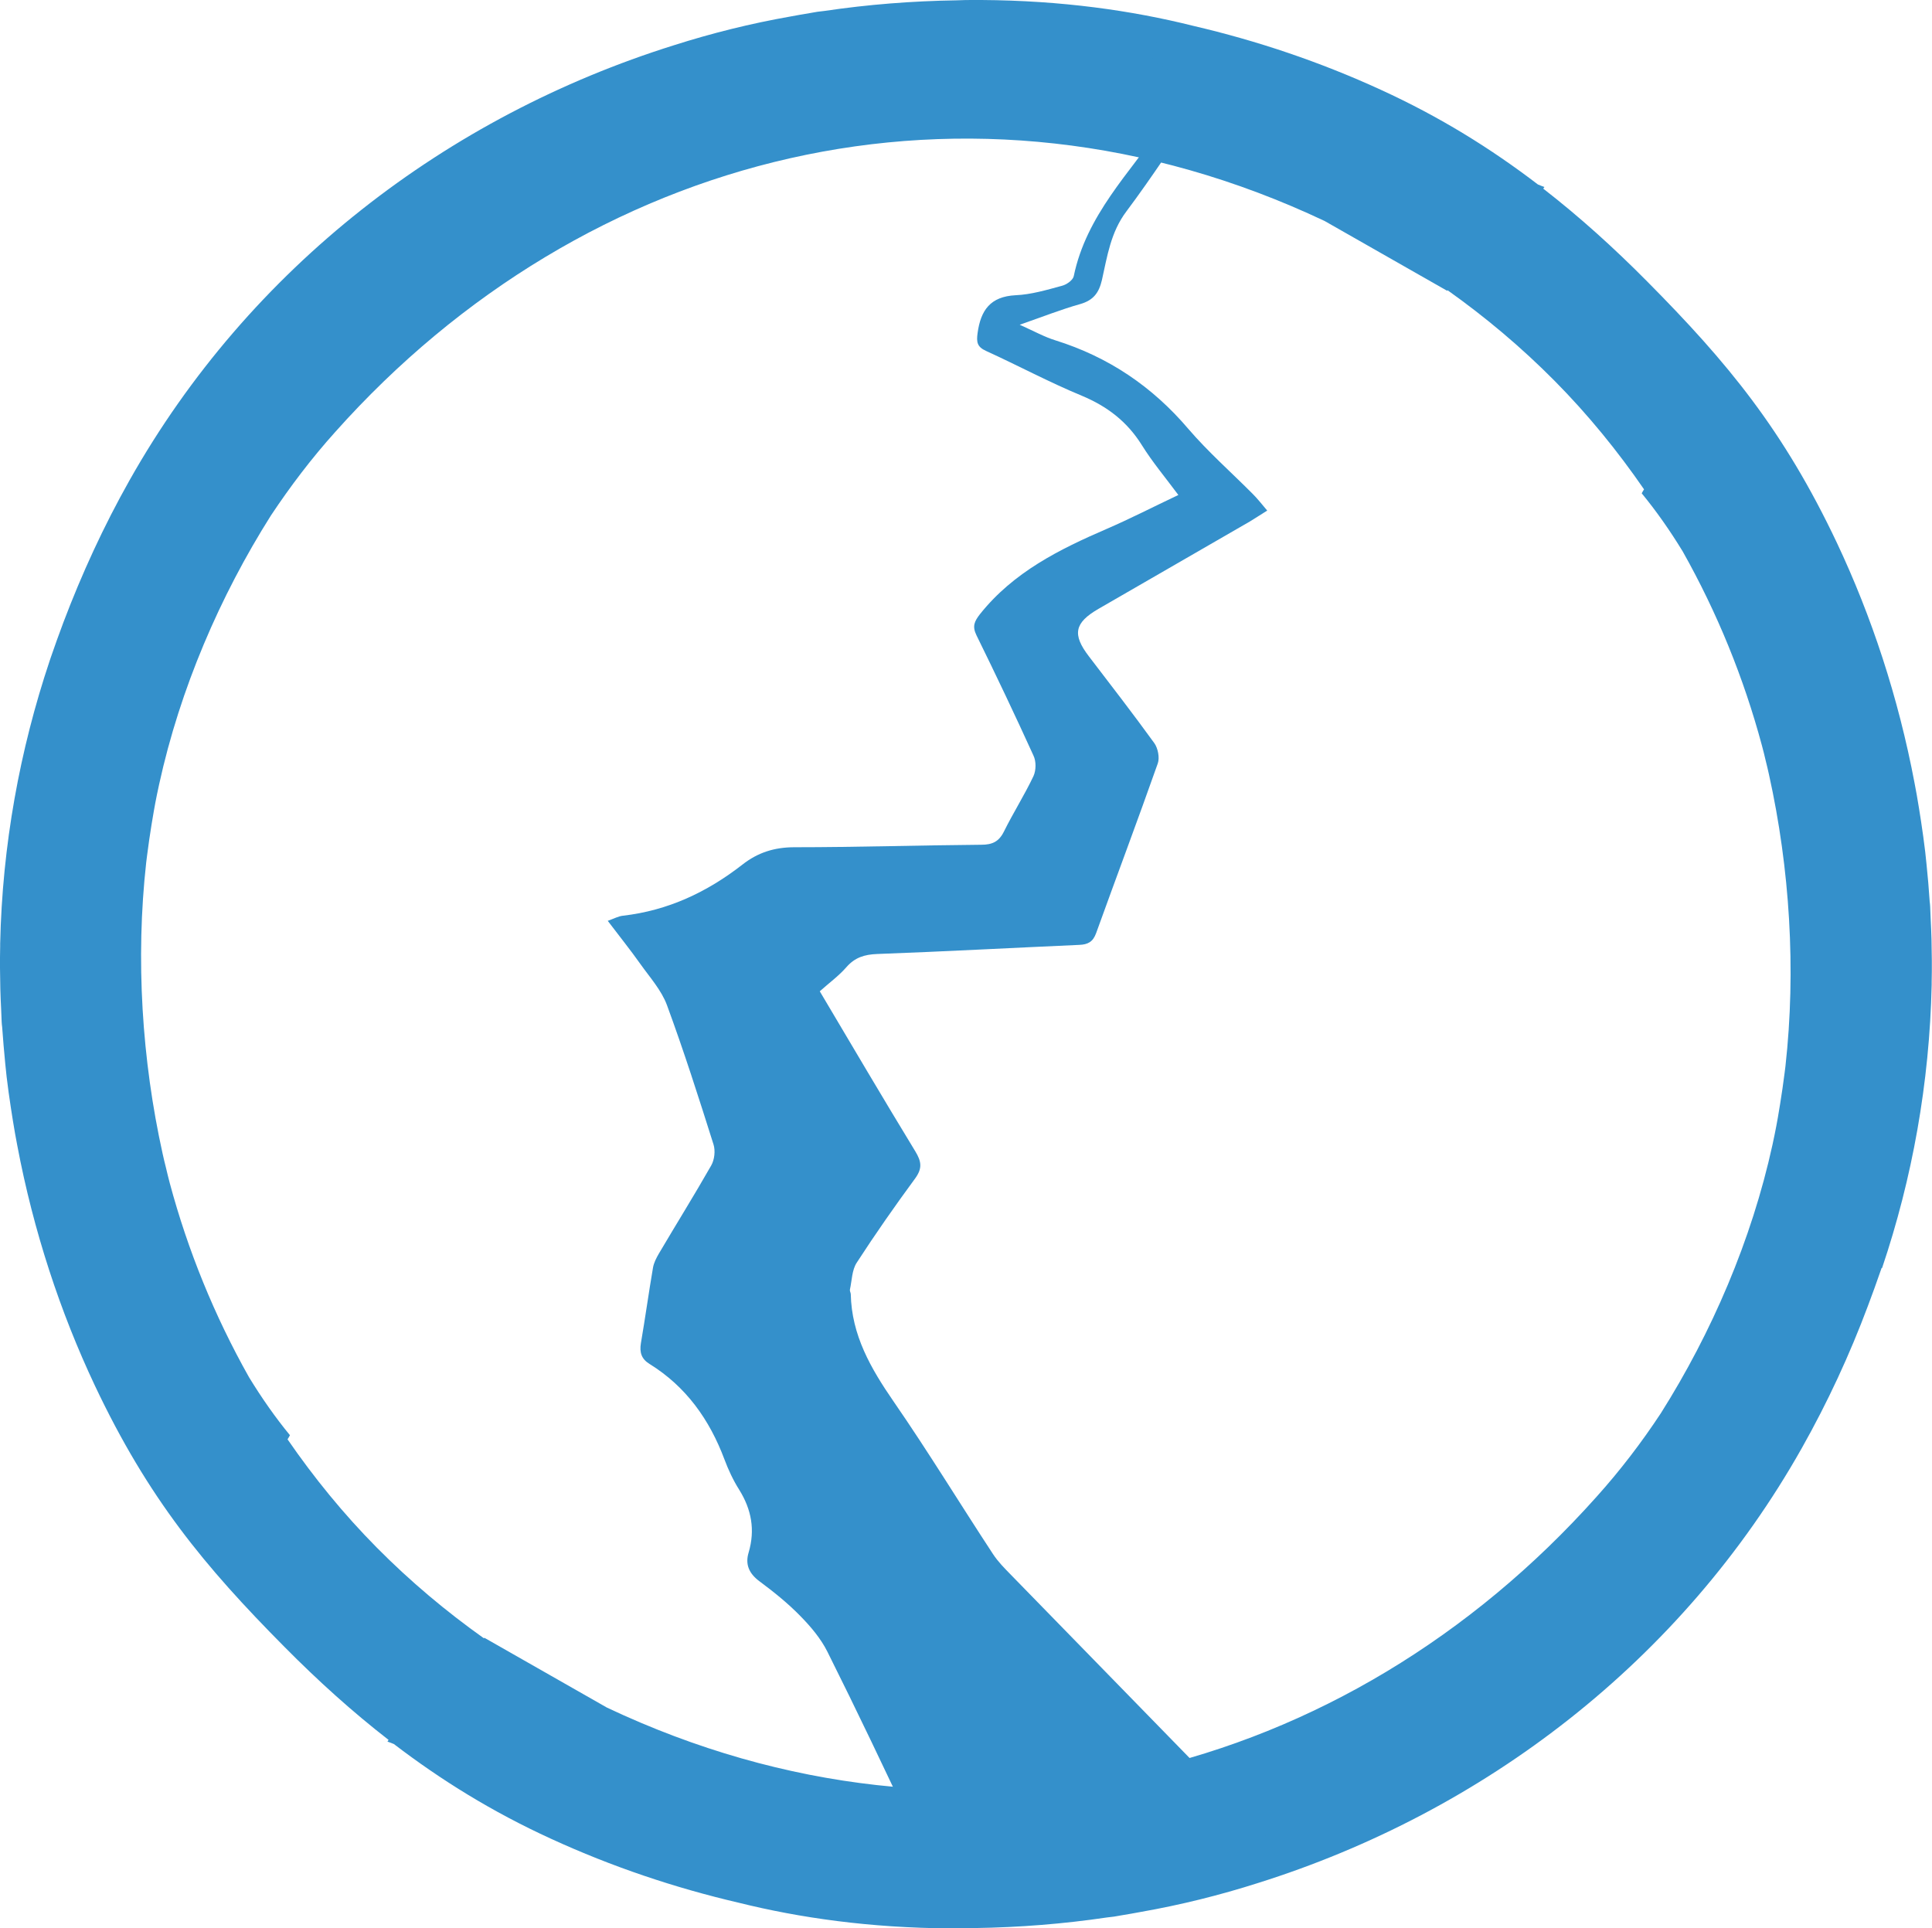
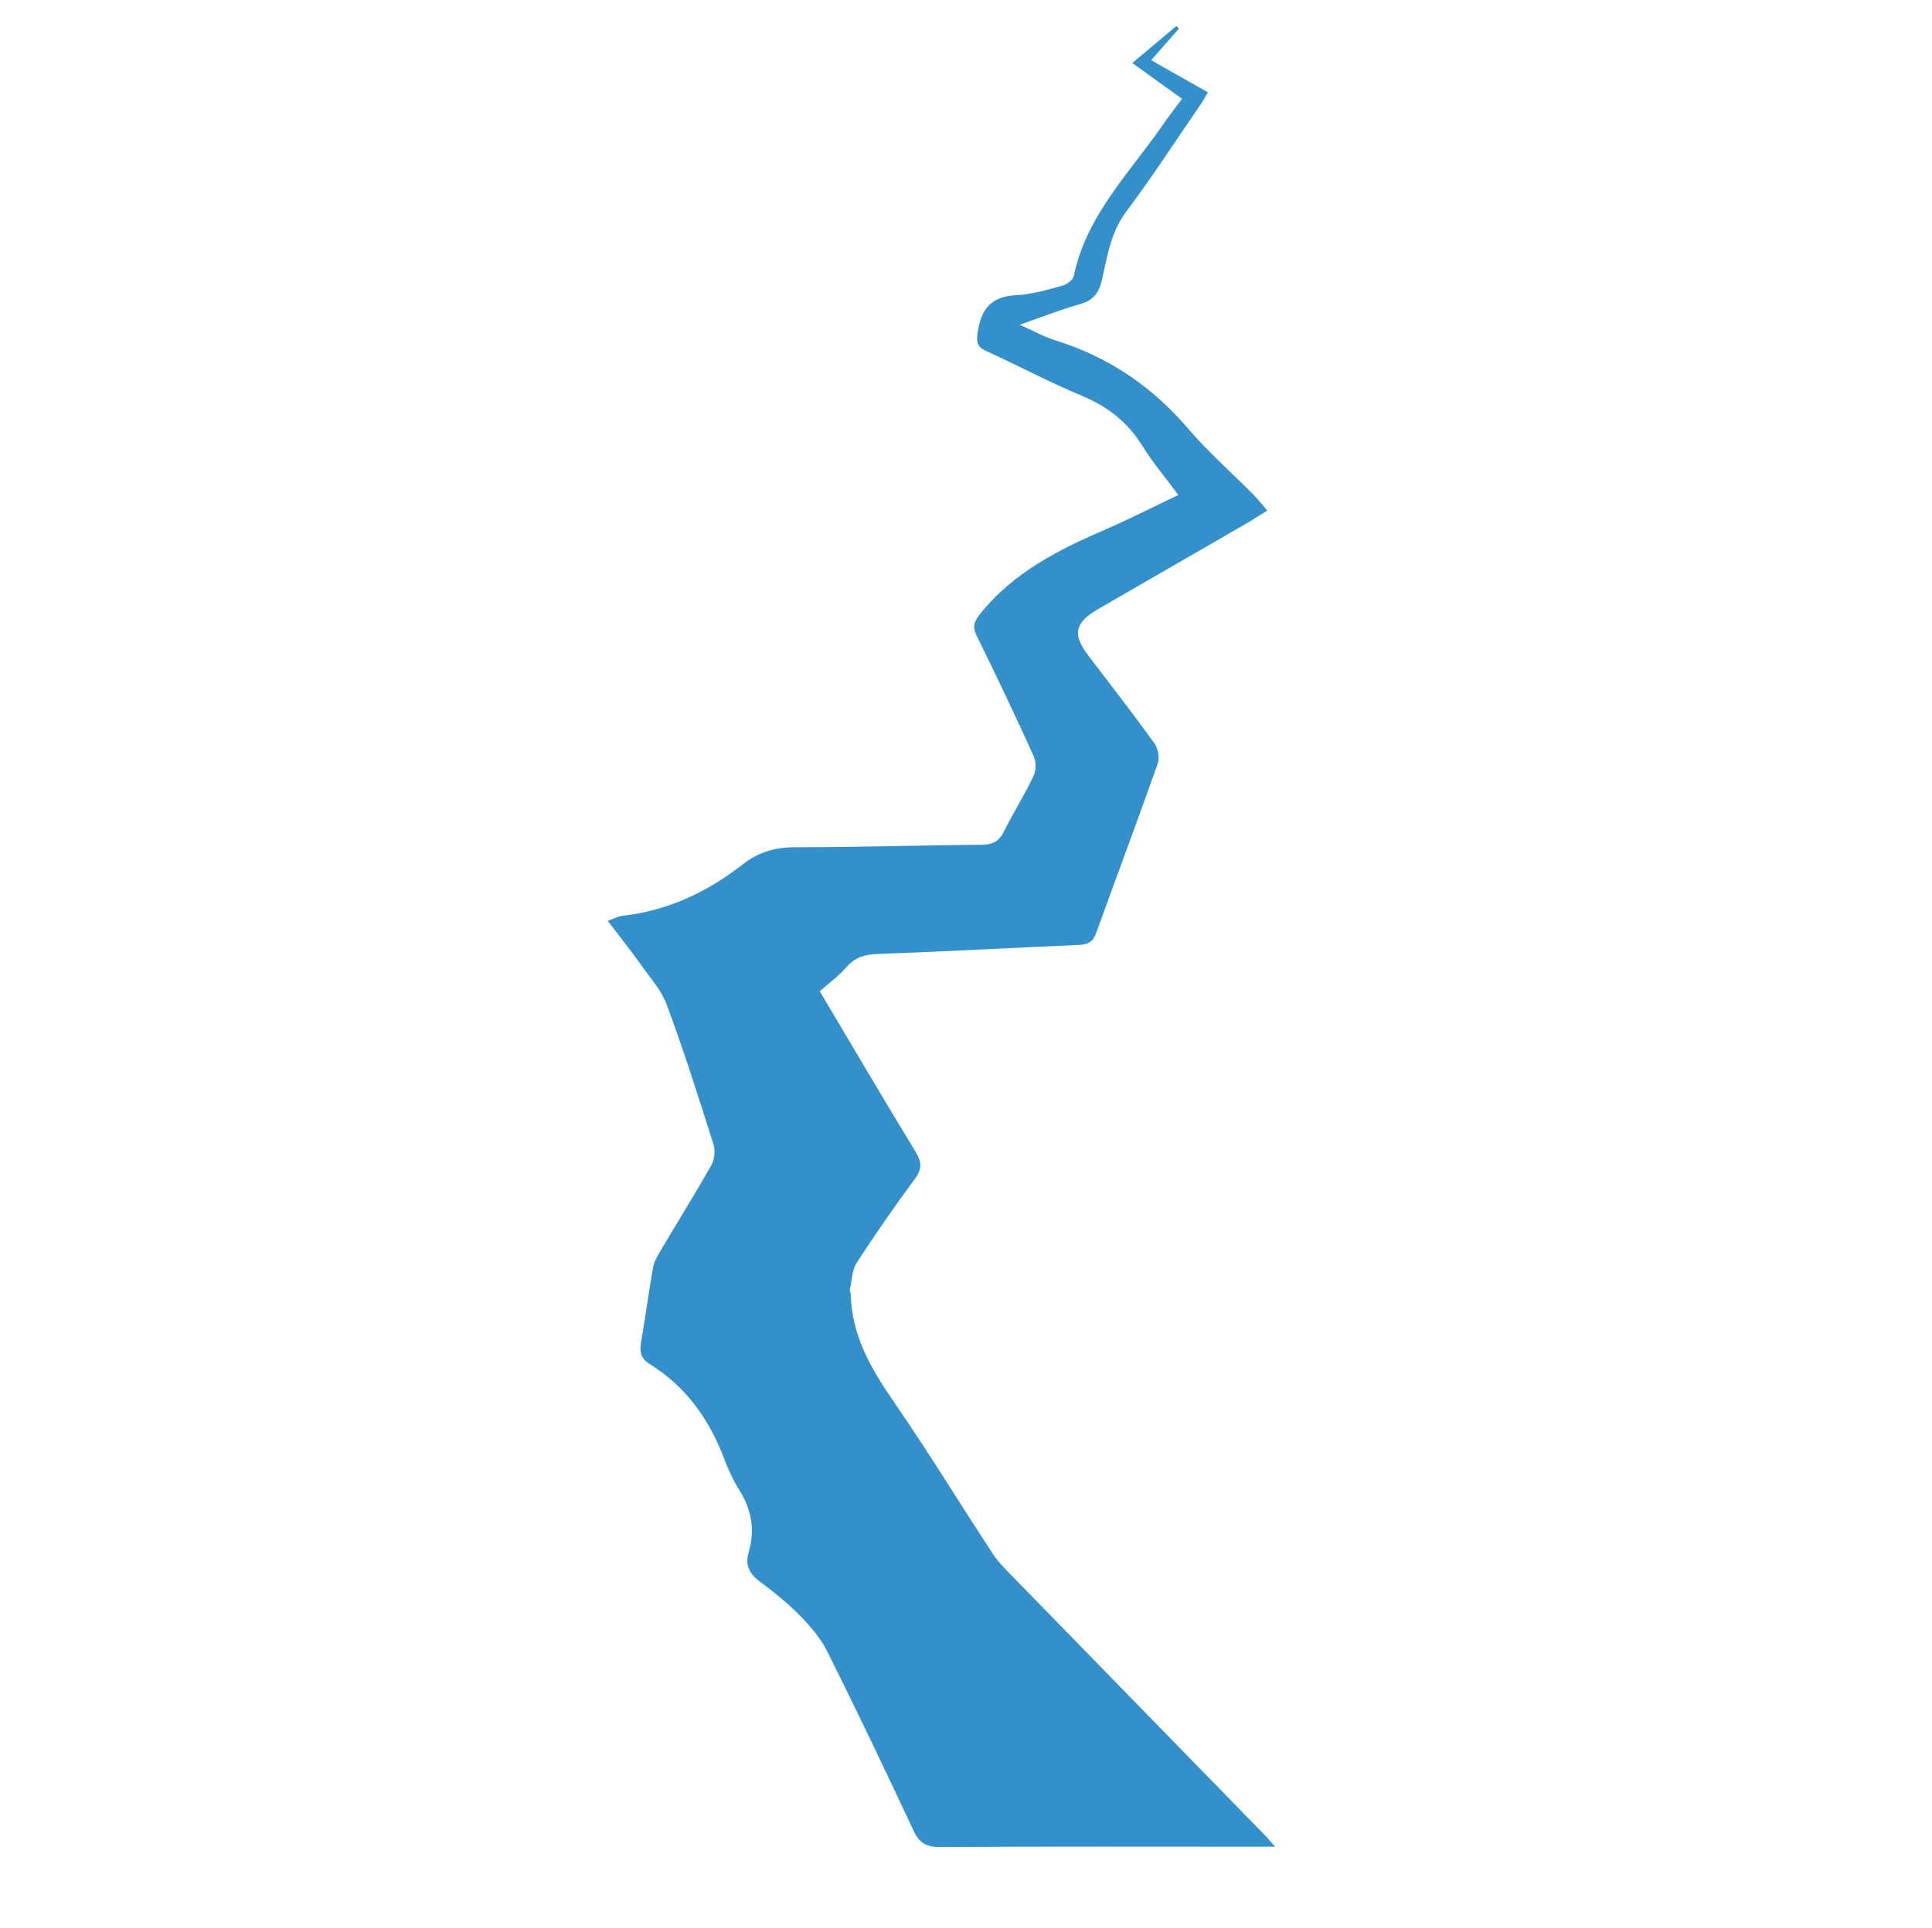
<svg xmlns="http://www.w3.org/2000/svg" id="Layer_2" data-name="Layer 2" viewBox="0 0 116.54 116.33">
  <defs>
    <style> .cls-1, .cls-2 { fill: #3490cb; stroke-width: 0px; } .cls-2 { fill-rule: evenodd; } </style>
  </defs>
  <g id="Layer_1-2" data-name="Layer 1">
    <g>
-       <path class="cls-2" d="M113.53,76.49c1.82-5.4,2.86-11.15,2.99-17.08,0-.06,0-.12,0-.17.02-.85.01-1.71-.01-2.57-.01-.41-.03-.83-.05-1.24-.01-.24-.02-.48-.03-.73,0-.11-.02-.21-.03-.32-.05-.75-.11-1.49-.19-2.24-.03-.25-.05-.51-.08-.76-.07-.61-.16-1.22-.25-1.83-.08-.54-.17-1.07-.26-1.6-.04-.24-.09-.47-.13-.7-.98-5.19-2.6-10.08-4.68-14.49-3.22-6.81-6.61-10.9-11.44-15.77-2.03-2.05-4.09-3.91-6.28-5.61.02-.03.05-.07.07-.1-.13-.04-.26-.1-.39-.15-2.84-2.17-5.91-4.08-9.47-5.71-3.7-1.7-7.5-2.97-11.32-3.86C68.26.63,64.03.03,59.2,0c-.14,0-.28,0-.41,0-.36,0-.72,0-1.09.02-2.68.04-5.34.25-7.97.64-.14.02-.28.03-.42.05-.16.02-.31.06-.46.08-.38.06-.76.13-1.14.2-2.45.43-4.8,1.02-7.06,1.74C26.99,7.01,15.05,16.13,7.81,28.98c-1.55,2.75-2.87,5.62-3.98,8.55-.27.72-.53,1.44-.78,2.17-.02.05-.03.1-.05.15C1.19,45.25.14,50.99.01,56.92c0,.06,0,.12,0,.18-.02.85-.01,1.71.01,2.57.01.41.03.83.05,1.24.01.24.02.48.03.73,0,.11.02.21.03.32.05.75.12,1.49.19,2.24.03.25.05.51.08.76.07.61.16,1.22.25,1.83.08.54.17,1.07.26,1.6.04.23.09.47.13.7.98,5.19,2.6,10.08,4.68,14.49,3.22,6.81,6.61,10.9,11.44,15.77,2.03,2.05,4.09,3.91,6.28,5.61-.02.03-.05.07-.07.1.13.04.26.1.39.15,2.84,2.17,5.91,4.08,9.47,5.71,3.7,1.7,7.5,2.97,11.32,3.86,3.7.92,7.93,1.52,12.76,1.55.14,0,.28,0,.41,0,.36,0,.72,0,1.09-.02,2.68-.04,5.34-.25,7.97-.64.14-.02.28-.03.42-.05.16-.02.31-.06.46-.08.38-.06.76-.13,1.14-.2,2.45-.43,4.8-1.02,7.06-1.74,13.64-4.28,25.59-13.4,32.83-26.25,1.55-2.75,2.88-5.62,3.98-8.56.27-.71.53-1.44.78-2.16.02-.05.03-.09.05-.14ZM17.35,86.82c.05-.08.1-.16.14-.24-.88-1.07-1.7-2.24-2.47-3.5-2.09-3.71-3.69-7.65-4.78-11.71-.08-.31-.16-.62-.23-.93-.07-.28-.14-.56-.2-.84-1.25-5.65-1.64-11.74-.99-17.58.02-.13.03-.27.05-.4.08-.63.17-1.25.27-1.87.05-.28.09-.56.14-.83.06-.33.12-.67.19-1,.04-.21.09-.41.13-.61,1.26-5.76,3.67-11.35,6.74-16.21,1.17-1.76,2.45-3.45,3.88-5.04C35.3,9.15,58.41,3.18,79.9,13.33l7.39,4.21s.02-.02.03-.03c2.28,1.62,4.44,3.43,6.46,5.47,2.01,2.03,3.8,4.23,5.39,6.54-.05.08-.1.16-.14.24.88,1.07,1.7,2.24,2.47,3.5,2.09,3.71,3.69,7.65,4.78,11.71.08.3.16.61.23.92.07.28.14.57.2.85,1.25,5.65,1.64,11.74.99,17.58-.02.13-.03.27-.05.4-.08.63-.17,1.25-.27,1.87-.05.28-.09.56-.14.84-.06.33-.12.67-.19,1-.04.21-.09.41-.13.62-1.26,5.76-3.67,11.35-6.74,16.21-1.16,1.76-2.45,3.45-3.88,5.04-15.08,16.89-38.19,22.87-59.69,12.71l-7.39-4.21s-.02.02-.03.03c-2.28-1.62-4.44-3.43-6.46-5.47-2.01-2.03-3.8-4.23-5.39-6.54Z" />
      <path class="cls-1" d="M76.94,111.4c-.53,0-.83,0-1.13,0-6.38,0-12.76-.02-19.14.02-.79,0-1.21-.24-1.55-.96-1.7-3.62-3.42-7.24-5.21-10.82-.4-.8-1.01-1.52-1.64-2.16-.75-.77-1.6-1.45-2.46-2.09-.63-.47-.87-1.02-.65-1.74.4-1.36.17-2.59-.57-3.78-.36-.57-.65-1.19-.89-1.83-.9-2.4-2.31-4.39-4.52-5.76-.49-.3-.61-.7-.52-1.25.26-1.52.47-3.04.73-4.56.05-.29.2-.58.35-.84,1.05-1.78,2.14-3.53,3.16-5.32.2-.35.26-.89.14-1.27-.89-2.82-1.79-5.64-2.81-8.41-.33-.89-1.02-1.66-1.59-2.46-.6-.85-1.26-1.67-1.98-2.62.37-.13.64-.28.92-.31,2.71-.31,5.07-1.42,7.2-3.08.93-.73,1.93-1.05,3.14-1.05,3.76,0,7.52-.12,11.27-.15.67,0,1.07-.19,1.37-.8.56-1.13,1.24-2.2,1.78-3.34.16-.35.17-.89,0-1.24-1.11-2.44-2.26-4.86-3.44-7.26-.26-.54-.13-.83.22-1.28,2.02-2.53,4.78-3.9,7.65-5.14,1.41-.61,2.77-1.31,4.31-2.04-.78-1.05-1.57-1.99-2.21-3.02-.89-1.42-2.09-2.33-3.62-2.97-1.96-.81-3.84-1.82-5.77-2.7-.53-.24-.59-.52-.51-1.08.19-1.38.77-2.2,2.29-2.28.94-.04,1.88-.32,2.8-.57.28-.07.66-.34.71-.58.76-3.67,3.37-6.23,5.39-9.15.33-.48.69-.94,1.14-1.55-.98-.71-1.94-1.39-3-2.16.95-.8,1.81-1.51,2.66-2.23.05.05.11.1.16.15-.53.6-1.06,1.2-1.68,1.91,1.17.66,2.25,1.28,3.42,1.94-.18.31-.32.57-.49.81-1.47,2.13-2.88,4.31-4.43,6.38-.94,1.25-1.15,2.7-1.47,4.13-.18.77-.51,1.22-1.3,1.45-1.14.32-2.25.76-3.66,1.25.89.4,1.5.74,2.15.94,3.2,1,5.84,2.78,8.02,5.34,1.2,1.4,2.6,2.63,3.9,3.94.28.28.52.59.86.99-.4.25-.72.46-1.05.66-3.04,1.76-6.08,3.51-9.13,5.27-1.45.84-1.59,1.54-.58,2.86,1.33,1.74,2.67,3.47,3.95,5.24.22.31.33.88.21,1.22-1.21,3.43-2.49,6.83-3.72,10.24-.19.53-.5.69-1.02.71-4.06.18-8.12.4-12.19.55-.77.03-1.34.21-1.85.79-.46.53-1.04.95-1.61,1.46,1.97,3.32,3.84,6.5,5.76,9.65.37.61.44,1.02,0,1.63-1.22,1.66-2.41,3.36-3.53,5.09-.29.44-.29,1.07-.41,1.62-.02.08.04.18.05.27.05,2.49,1.21,4.49,2.58,6.48,2.08,3.01,3.99,6.15,6,9.21.3.46.7.86,1.08,1.25,5.1,5.23,10.2,10.46,15.3,15.69.17.17.32.36.64.71Z" />
    </g>
  </g>
</svg>